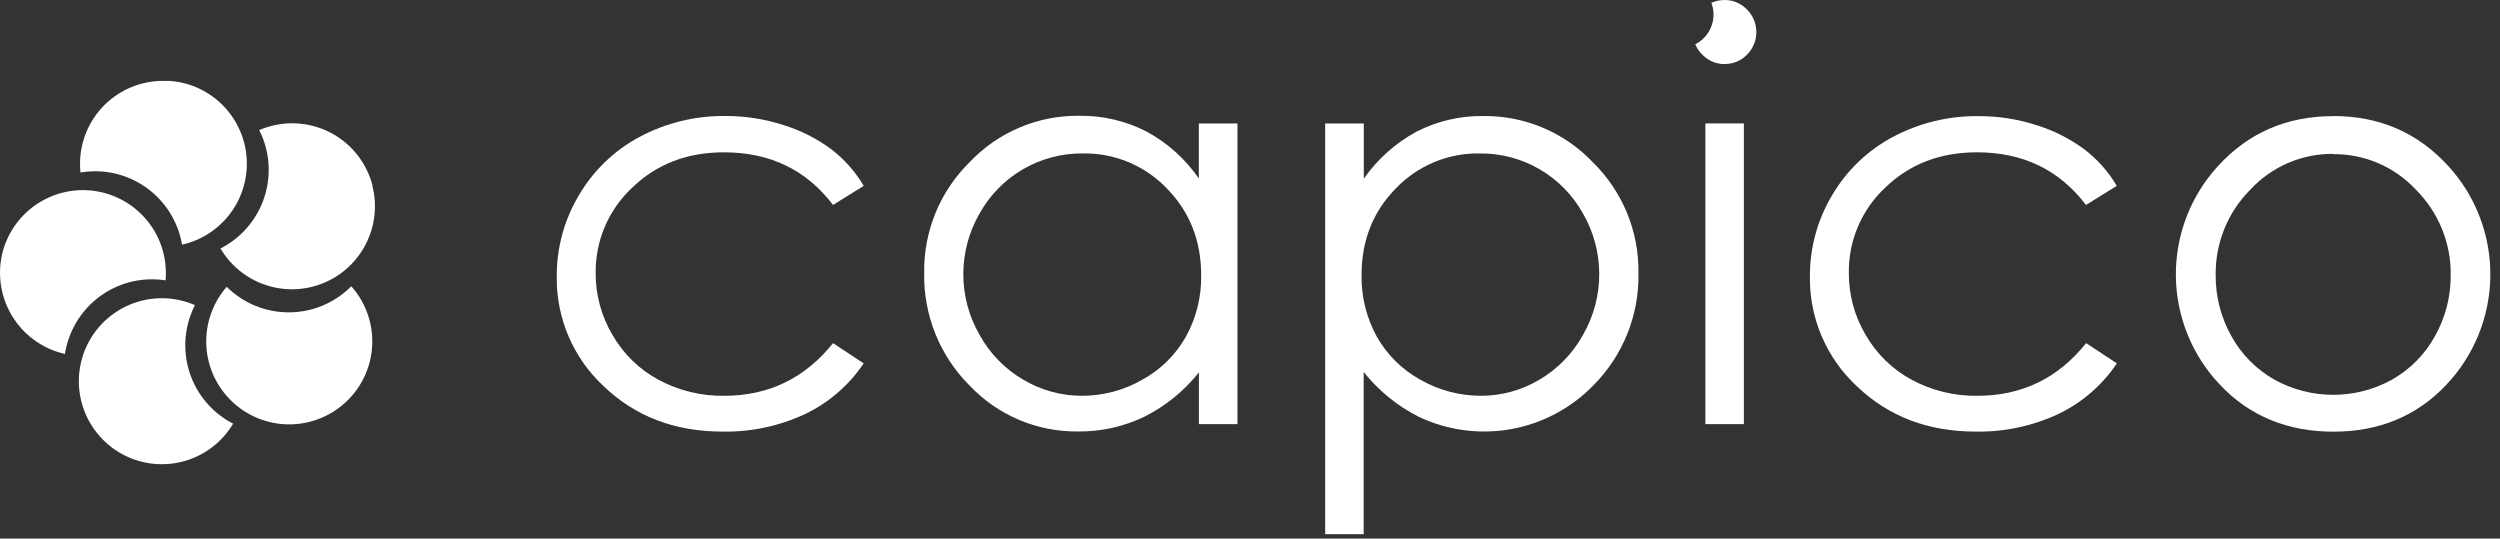
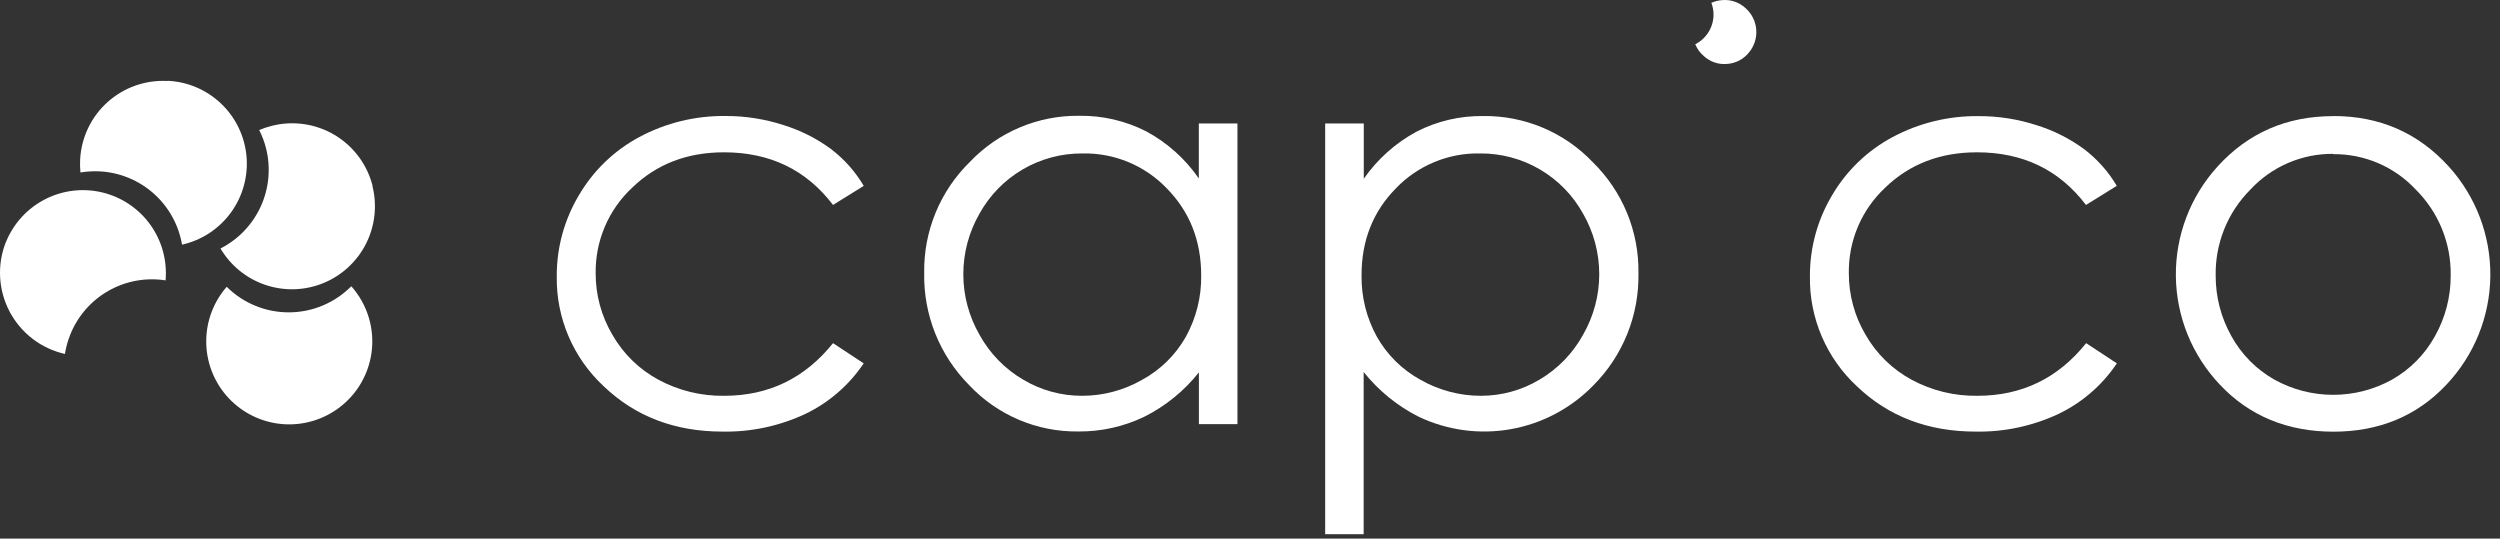
<svg xmlns="http://www.w3.org/2000/svg" width="246" height="53" viewBox="0 0 246 53" fill="none">
  <rect x="0" y="0" width="246" height="53" fill="#333333" stroke="none" />
  <path d="M36.647 18.307C37.126 20.211 36.903 22.224 36.018 23.977C35.134 25.73 33.648 27.105 31.832 27.852C30.015 28.598 27.991 28.665 26.13 28.04C24.268 27.416 22.695 26.141 21.696 24.451C23.448 23.559 24.845 22.101 25.66 20.312C26.475 18.524 26.659 16.513 26.182 14.606C26.025 13.979 25.798 13.371 25.504 12.795C25.906 12.626 26.321 12.487 26.744 12.382C27.785 12.118 28.867 12.062 29.93 12.217C30.992 12.372 32.013 12.735 32.935 13.285C33.857 13.836 34.661 14.563 35.301 15.424C35.942 16.286 36.406 17.265 36.667 18.307H36.647Z" fill="white" />
  <path d="M32.851 40.476C31.195 41.533 29.213 41.957 27.269 41.671C25.326 41.385 23.55 40.407 22.269 38.918C20.987 37.428 20.286 35.527 20.293 33.562C20.3 31.597 21.016 29.701 22.308 28.221C23.116 29.023 24.074 29.658 25.128 30.09C26.182 30.521 27.31 30.741 28.449 30.736C29.587 30.731 30.714 30.502 31.764 30.061C32.813 29.62 33.766 28.977 34.567 28.167C35.354 29.05 35.939 30.093 36.282 31.224C36.626 32.355 36.719 33.548 36.556 34.718C36.393 35.889 35.977 37.011 35.337 38.005C34.697 38.999 33.849 39.842 32.851 40.476Z" fill="white" />
-   <path d="M10.686 43.775C9.18 42.515 8.178 40.755 7.864 38.816C7.55 36.877 7.946 34.89 8.978 33.219C10.01 31.549 11.61 30.306 13.485 29.719C15.359 29.132 17.382 29.24 19.183 30.024C18.289 31.773 18.015 33.774 18.405 35.7C18.796 37.626 19.828 39.362 21.332 40.625C21.828 41.038 22.367 41.396 22.941 41.691C22.719 42.064 22.468 42.418 22.188 42.75C21.501 43.573 20.658 44.252 19.707 44.749C18.757 45.246 17.718 45.551 16.65 45.646C15.581 45.742 14.505 45.625 13.482 45.304C12.458 44.983 11.508 44.464 10.686 43.775Z" fill="white" />
  <path d="M0.581 23.83C1.311 22.014 2.67 20.52 4.41 19.621C6.149 18.722 8.153 18.478 10.058 18.934C11.962 19.389 13.639 20.514 14.784 22.102C15.928 23.691 16.463 25.638 16.292 27.589C14.349 27.284 12.36 27.65 10.652 28.627C8.945 29.604 7.621 31.134 6.899 32.963C6.659 33.563 6.488 34.189 6.39 34.828C5.238 34.569 4.155 34.064 3.217 33.347C2.278 32.63 1.506 31.718 0.953 30.674C0.4 29.631 0.079 28.48 0.013 27.301C-0.053 26.121 0.136 24.942 0.569 23.843L0.581 23.83Z" fill="white" />
  <path d="M16.487 7.95C18.463 8.038 20.34 8.84 21.77 10.209C23.199 11.577 24.083 13.417 24.257 15.388C24.431 17.358 23.884 19.325 22.717 20.923C21.551 22.521 19.843 23.64 17.913 24.074C17.583 22.137 16.606 20.369 15.14 19.059C13.675 17.749 11.809 16.975 9.847 16.864C9.201 16.831 8.554 16.866 7.916 16.971C7.873 16.541 7.863 16.108 7.887 15.677C7.945 14.606 8.214 13.557 8.677 12.59C9.141 11.623 9.791 10.757 10.59 10.041C11.388 9.326 12.32 8.774 13.332 8.419C14.344 8.064 15.416 7.911 16.487 7.97V7.95Z" fill="white" />
  <path d="M84.987 18.294L81.969 20.167C79.348 16.716 75.771 14.989 71.24 14.987C67.618 14.987 64.61 16.144 62.214 18.46C61.059 19.534 60.142 20.838 59.522 22.289C58.901 23.74 58.592 25.304 58.613 26.882C58.606 29.018 59.177 31.117 60.267 32.955C61.339 34.827 62.914 36.36 64.815 37.379C66.798 38.442 69.019 38.981 71.269 38.946C75.635 38.946 79.202 37.219 81.969 33.766L84.987 35.754C83.558 37.887 81.585 39.6 79.273 40.716C76.72 41.92 73.923 42.52 71.1 42.469C66.414 42.469 62.52 40.986 59.419 38.02C57.929 36.642 56.746 34.966 55.948 33.1C55.149 31.234 54.753 29.221 54.785 27.192C54.77 24.386 55.522 21.63 56.959 19.22C58.376 16.794 60.436 14.807 62.913 13.482C65.522 12.087 68.443 11.376 71.401 11.414C73.334 11.409 75.256 11.71 77.094 12.307C78.761 12.822 80.33 13.61 81.737 14.639C83.05 15.632 84.156 16.872 84.991 18.29L84.987 18.294Z" fill="white" />
  <path d="M121.764 12.146V41.733H117.972V36.643C116.52 38.472 114.685 39.962 112.597 41.009C110.571 41.983 108.347 42.478 106.098 42.456C104.094 42.482 102.105 42.091 100.26 41.308C98.415 40.525 96.752 39.368 95.377 37.908C93.933 36.457 92.796 34.73 92.034 32.83C91.272 30.93 90.9 28.895 90.941 26.849C90.91 24.821 91.291 22.809 92.062 20.934C92.834 19.059 93.978 17.36 95.427 15.942C96.814 14.481 98.487 13.323 100.343 12.541C102.199 11.758 104.196 11.367 106.21 11.394C108.496 11.362 110.755 11.889 112.792 12.928C114.859 14.041 116.632 15.629 117.964 17.562V12.146H121.764ZM106.511 15.098C104.446 15.084 102.415 15.626 100.633 16.669C98.85 17.711 97.381 19.216 96.382 21.023C95.339 22.835 94.79 24.89 94.79 26.981C94.79 29.072 95.339 31.126 96.382 32.939C97.389 34.773 98.875 36.301 100.682 37.358C102.432 38.402 104.433 38.951 106.47 38.946C108.541 38.948 110.577 38.408 112.374 37.379C114.184 36.398 115.68 34.926 116.691 33.133C117.71 31.287 118.229 29.206 118.196 27.097C118.196 23.687 117.07 20.835 114.818 18.542C113.748 17.424 112.457 16.54 111.027 15.947C109.597 15.354 108.059 15.065 106.511 15.098Z" fill="white" />
  <path d="M134.196 12.146V17.587C135.541 15.658 137.32 14.07 139.389 12.952C141.417 11.914 143.668 11.387 145.946 11.418C147.961 11.393 149.96 11.784 151.817 12.566C153.673 13.349 155.349 14.506 156.737 15.966C158.185 17.386 159.33 19.084 160.101 20.959C160.872 22.834 161.254 24.846 161.223 26.873C161.263 28.921 160.89 30.956 160.126 32.856C159.361 34.757 158.222 36.483 156.775 37.933C154.585 40.179 151.747 41.682 148.658 42.231C145.57 42.779 142.387 42.344 139.559 40.989C137.475 39.927 135.643 38.433 134.184 36.606V52.565H130.397V12.146H134.196ZM145.669 15.098C144.121 15.063 142.582 15.35 141.151 15.941C139.719 16.533 138.427 17.416 137.355 18.534C135.097 20.827 133.972 23.679 133.977 27.088C133.944 29.197 134.461 31.277 135.478 33.125C136.489 34.918 137.983 36.392 139.79 37.379C141.596 38.406 143.638 38.946 145.715 38.946C147.746 38.949 149.739 38.401 151.483 37.358C153.285 36.299 154.768 34.772 155.774 32.939C156.817 31.126 157.366 29.072 157.366 26.981C157.366 24.89 156.817 22.835 155.774 21.023C154.775 19.217 153.308 17.713 151.527 16.671C149.746 15.628 147.717 15.085 145.653 15.098H145.669Z" fill="white" />
-   <path d="M167.81 12.146H171.597V41.733H167.81V12.146Z" fill="white" />
  <path d="M169.468 0.011C169.879 -0.025 170.293 0.025 170.683 0.157C171.074 0.29 171.433 0.502 171.737 0.78C172.05 1.05 172.305 1.378 172.491 1.747C172.676 2.115 172.786 2.516 172.816 2.928C172.846 3.339 172.795 3.752 172.665 4.143C172.535 4.535 172.33 4.897 172.06 5.208C171.798 5.527 171.472 5.787 171.104 5.973C170.736 6.16 170.334 6.268 169.922 6.292C169.514 6.327 169.103 6.278 168.715 6.146C168.328 6.014 167.971 5.804 167.669 5.527C167.295 5.211 167.001 4.809 166.813 4.357C167.388 4.065 167.864 3.611 168.182 3.051C168.501 2.491 168.647 1.849 168.604 1.206C168.58 0.889 168.511 0.577 168.397 0.28C168.735 0.128 169.098 0.037 169.468 0.011Z" fill="white" />
  <path d="M208.282 18.294L205.26 20.167C202.644 16.716 199.069 14.989 194.535 14.987C190.913 14.987 187.905 16.144 185.509 18.46C184.357 19.535 183.442 20.84 182.824 22.291C182.207 23.741 181.901 25.305 181.925 26.882C181.919 29.018 182.49 31.117 183.579 32.955C184.652 34.825 186.227 36.358 188.127 37.379C190.11 38.442 192.331 38.981 194.581 38.946C198.947 38.946 202.512 37.219 205.277 33.766L208.299 35.754C206.87 37.887 204.897 39.6 202.585 40.716C200.031 41.92 197.234 42.52 194.411 42.469C189.725 42.469 185.832 40.986 182.731 38.02C181.241 36.642 180.058 34.966 179.259 33.1C178.461 31.234 178.064 29.221 178.096 27.192C178.083 24.391 178.833 21.639 180.267 19.233C181.683 16.806 183.744 14.82 186.221 13.494C188.83 12.099 191.75 11.388 194.709 11.427C196.642 11.421 198.563 11.723 200.402 12.32C202.068 12.836 203.637 13.624 205.045 14.652C206.358 15.644 207.464 16.884 208.299 18.302L208.282 18.294Z" fill="white" />
  <path d="M229.604 11.418C234.163 11.418 237.946 13.072 240.953 16.38C243.629 19.329 245.092 23.181 245.049 27.163C245.006 31.145 243.461 34.964 240.722 37.855C237.828 40.935 234.107 42.477 229.604 42.477C225.102 42.477 221.335 40.935 218.441 37.855C215.698 34.968 214.148 31.15 214.105 27.168C214.061 23.186 215.526 19.334 218.205 16.388C221.207 13.081 225.002 11.427 229.592 11.427L229.604 11.418ZM229.604 15.14C228.071 15.124 226.552 15.43 225.145 16.037C223.737 16.643 222.472 17.538 221.43 18.662C220.324 19.771 219.452 21.092 218.867 22.545C218.281 23.999 217.995 25.555 218.023 27.121C218.015 29.209 218.549 31.264 219.574 33.083C220.557 34.865 222.013 36.34 223.783 37.346C225.558 38.333 227.556 38.851 229.587 38.851C231.619 38.851 233.617 38.333 235.392 37.346C237.16 36.34 238.616 34.865 239.597 33.083C240.622 31.264 241.156 29.209 241.148 27.121C241.175 25.553 240.886 23.996 240.297 22.542C239.708 21.088 238.831 19.769 237.72 18.662C236.682 17.547 235.422 16.66 234.022 16.058C232.622 15.457 231.111 15.154 229.587 15.168L229.604 15.14Z" fill="white" />
</svg>